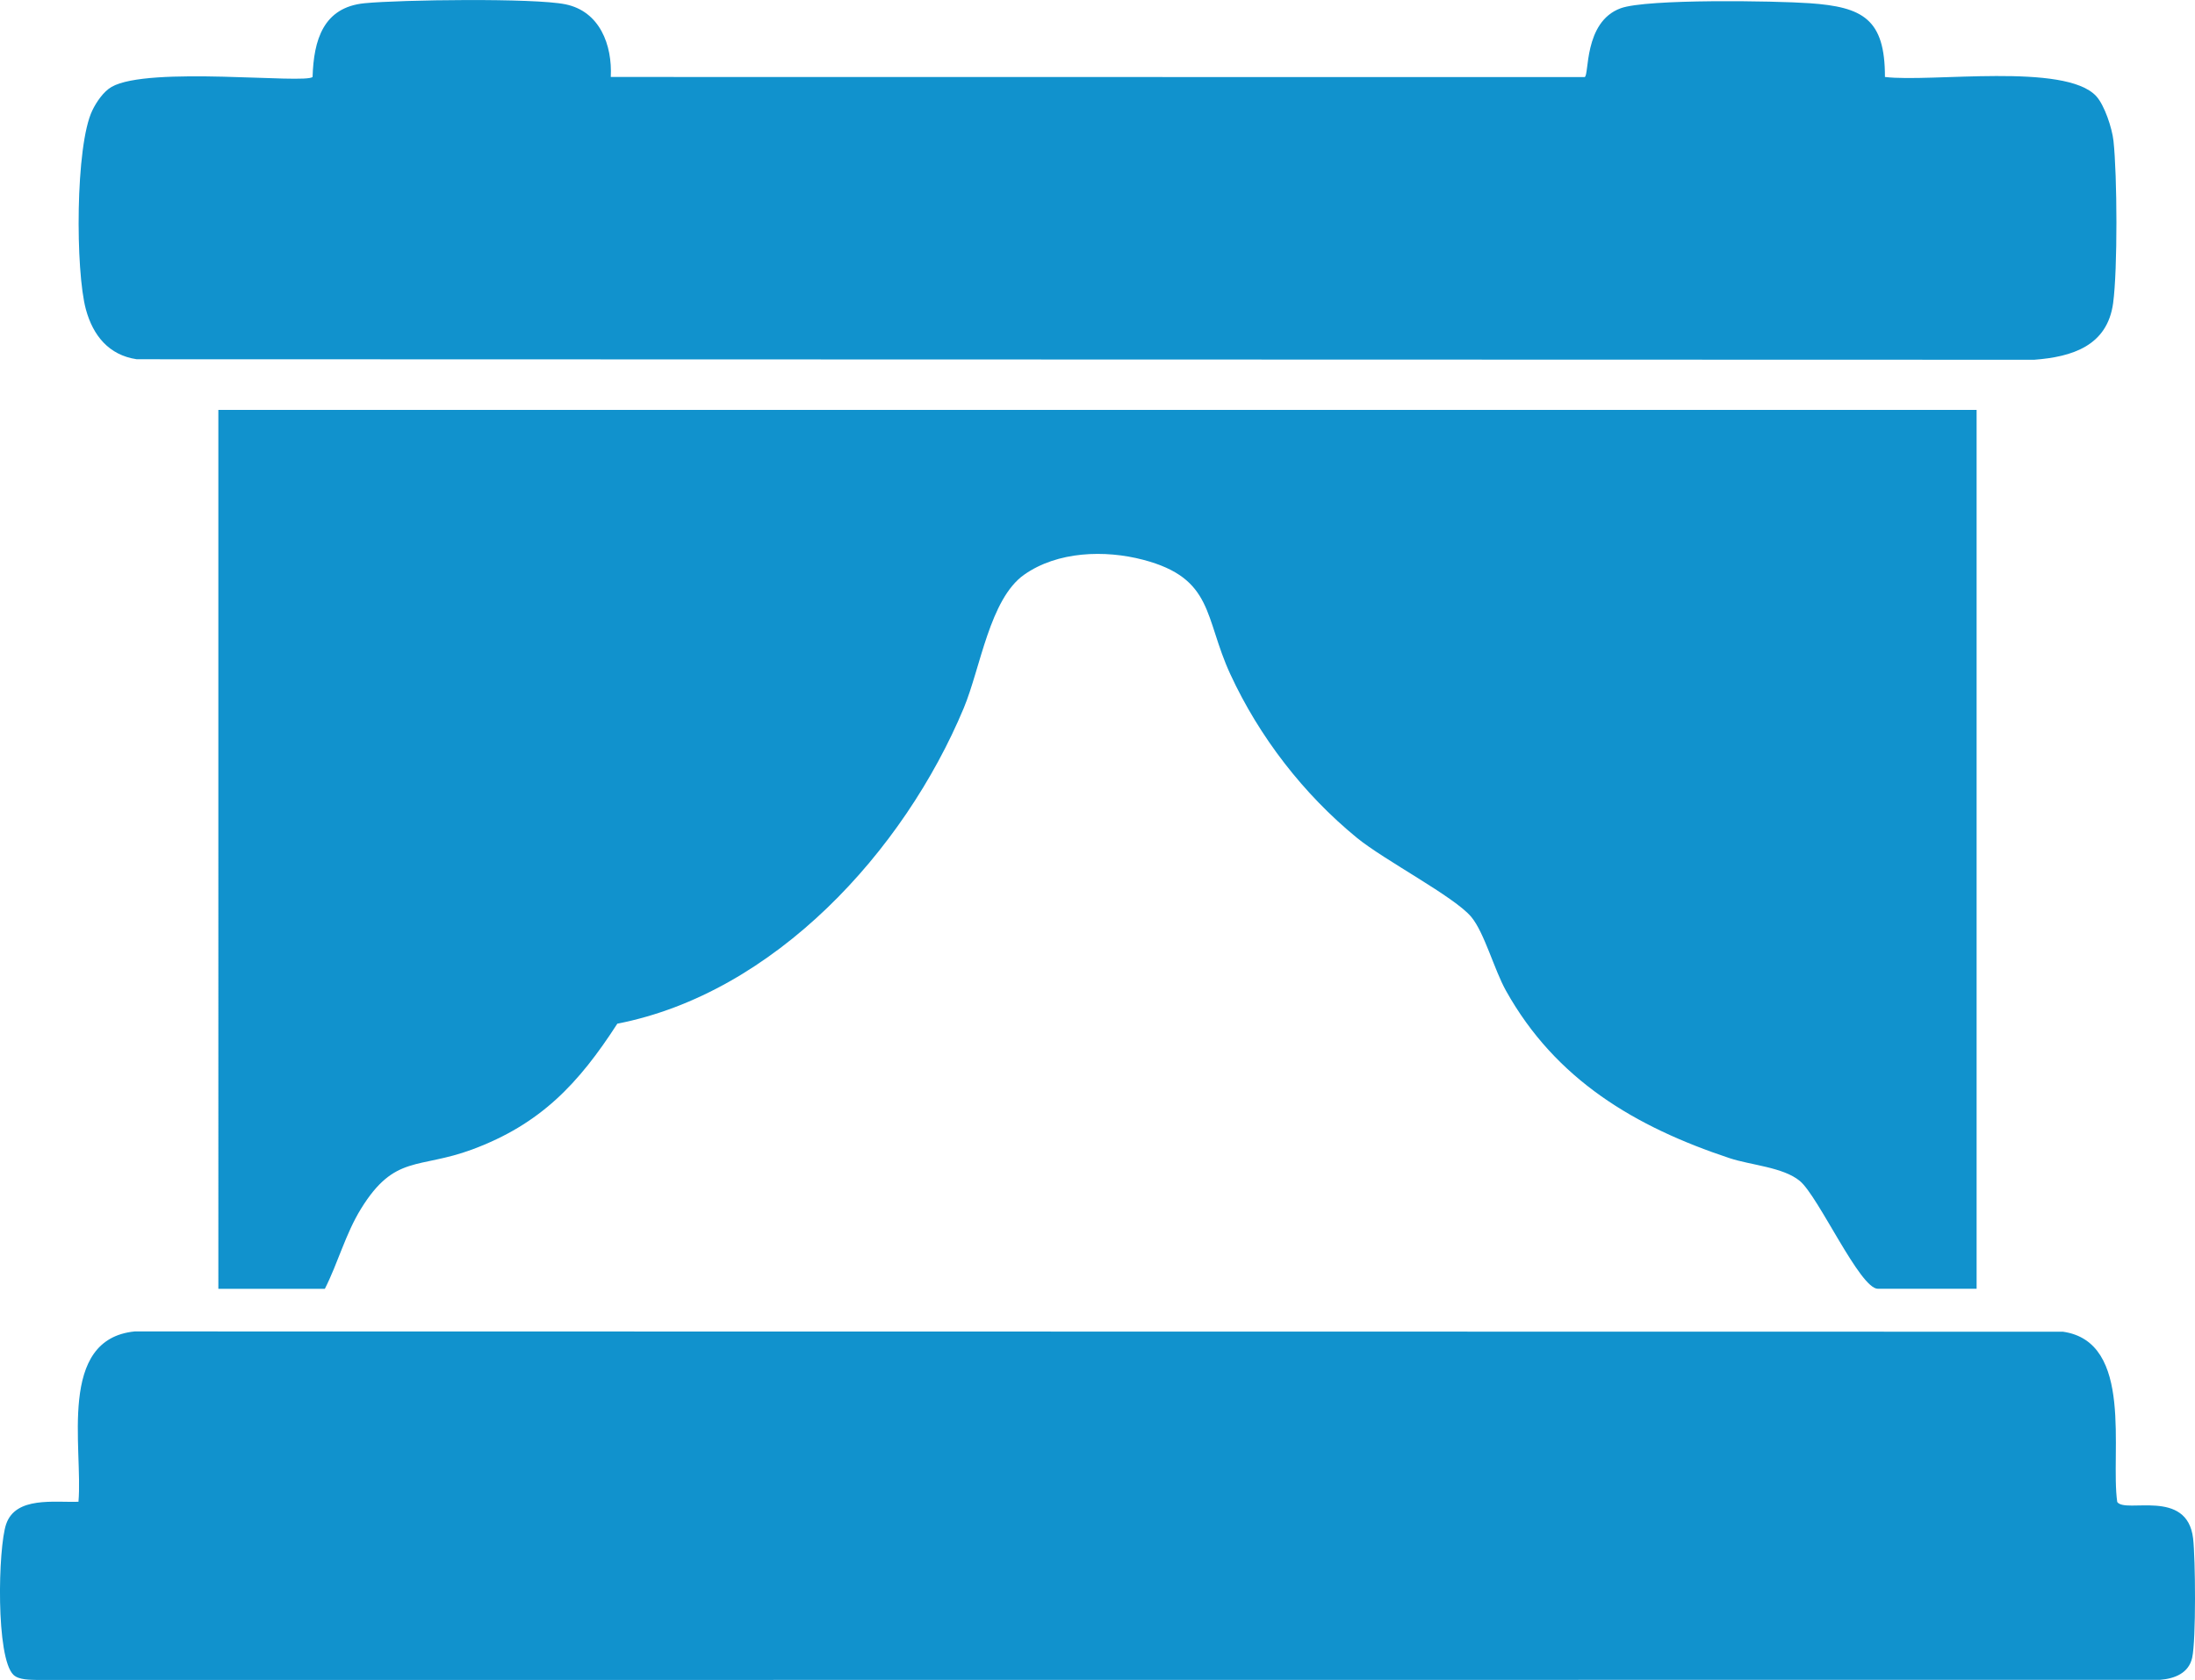
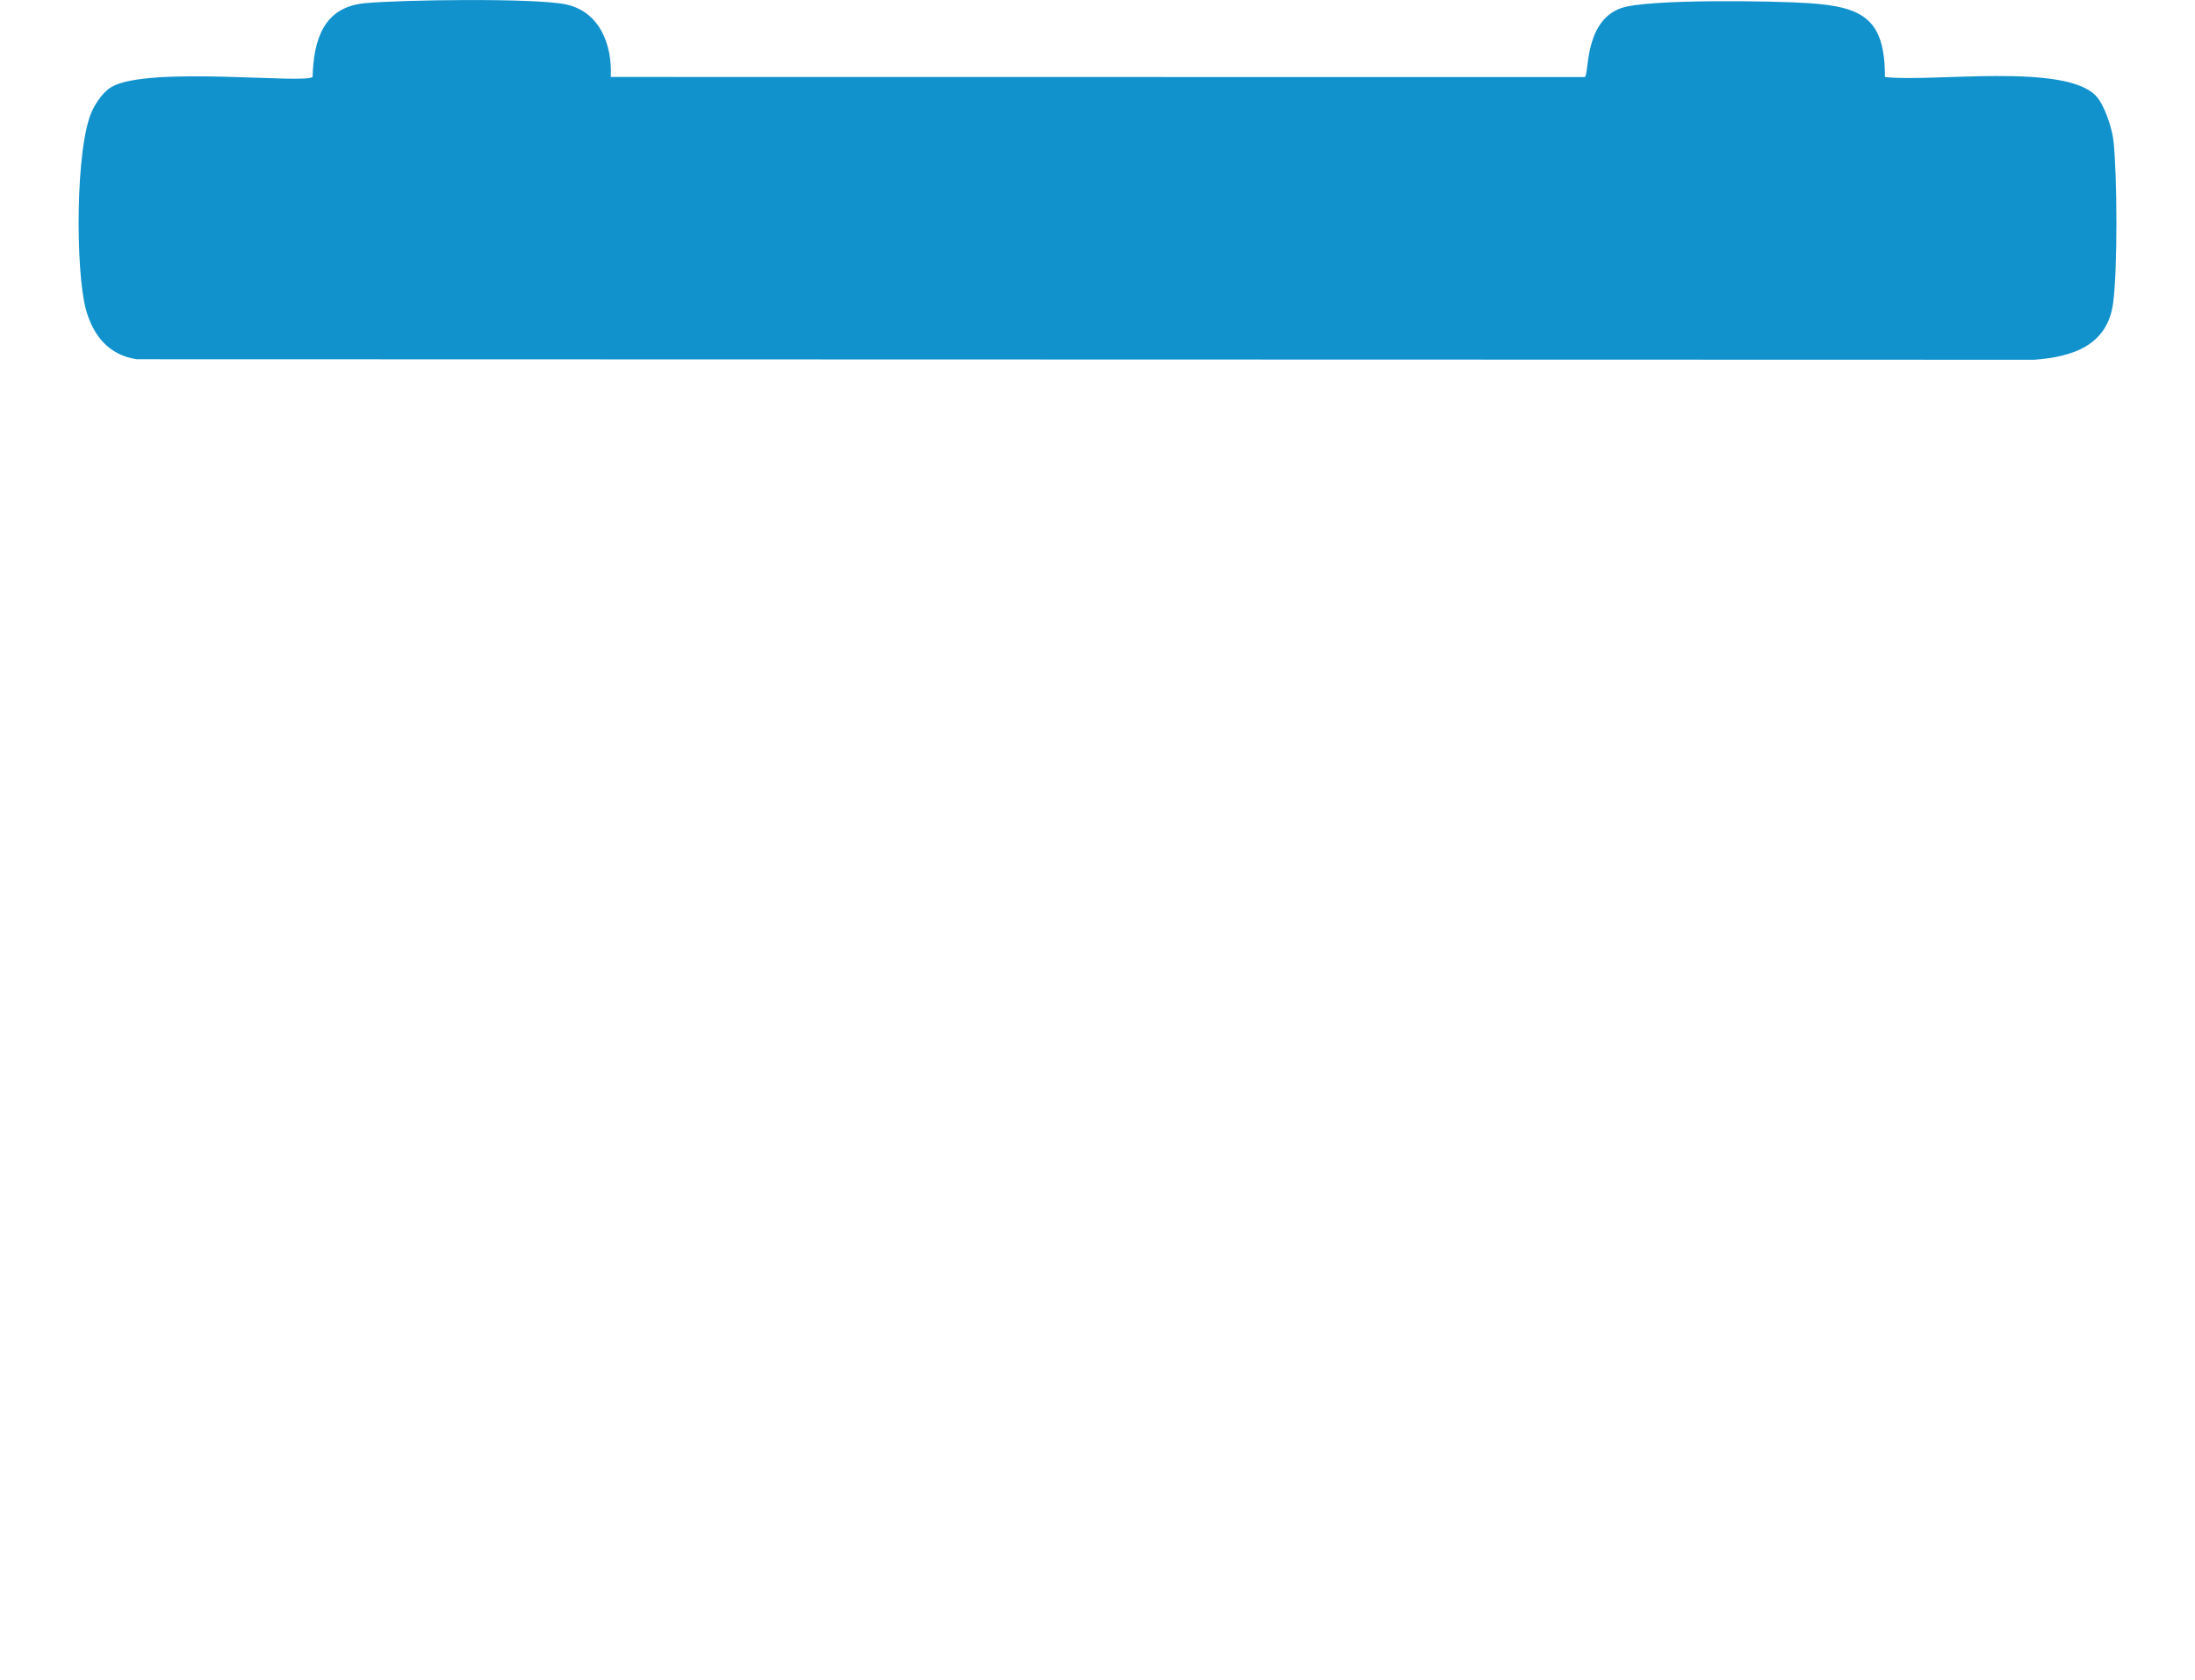
<svg xmlns="http://www.w3.org/2000/svg" id="Layer_1" data-name="Layer 1" viewBox="0 0 566.77 433.91">
  <defs>
    <style>
      .cls-1 {
        fill: #1192cd;
      }
    </style>
  </defs>
-   <path class="cls-1" d="M510.38,105.87v227h-25.5c-4.65,0-15.34-23.88-20.15-27.85-4.31-3.57-12.66-4.07-18.12-5.88-24.34-8.08-44.9-20.22-57.75-43.25-3.03-5.42-5.58-14.99-8.95-19.05-4.33-5.22-22.44-14.63-29.55-20.45-13.79-11.29-25.21-26.07-32.7-42.3-6.75-14.64-4.21-24.71-22.49-29.51-9.88-2.59-22.12-2.21-30.73,3.86-8.88,6.26-11.27,24.07-15.58,34.42-15.41,36.94-48.87,73.63-89.46,81.54-10.01,15.51-19.83,25.95-37.5,32.5-13.86,5.13-19.98,1.19-28.69,15.31-4,6.49-5.91,13.93-9.33,20.67h-27.5V105.87h454Z" />
-   <path class="cls-1" d="M3.5,432.61c-4.63-4.36-4.01-32.8-1.92-38.93,2.46-7.24,12.45-5.58,18.68-5.8,1.2-13.9-5.53-41.97,14.51-43.99l497.9.07c18.42,2.62,12.2,31.28,14.02,43.98,2.13,3.06,18.05-3.64,19.59,9.41.61,5.21.78,26.21-.24,30.81-.89,4.02-4.56,5.42-8.29,5.71l-548.04.04c-1.88-.06-4.79.03-6.21-1.3Z" />
  <path class="cls-1" d="M157.71,19.88l251.44.03c1.27-.21-.35-14.24,9.33-17.78,6.76-2.47,39.96-1.92,48.78-1.3,13.77.96,19.47,4.09,19.45,19.05,11.88,1.46,46.52-3.76,54.55,4.95,2.16,2.34,4.11,8.32,4.46,11.54.97,8.93,1.09,33.2-.09,41.92-1.5,11.04-10.57,13.89-20.37,14.63l-489.95-.13c-7.2-1.06-11.29-6.12-13.13-12.87-2.71-9.92-2.76-42.29,1.67-51.42,1.04-2.15,2.87-4.85,4.95-6.05,9.53-5.48,50.1-.7,51.91-2.58.29-9.48,2.72-18,13.46-19.04,9.27-.9,43.68-1.38,51.82.28,8.88,1.81,12.14,10.49,11.72,18.78Z" />
</svg>